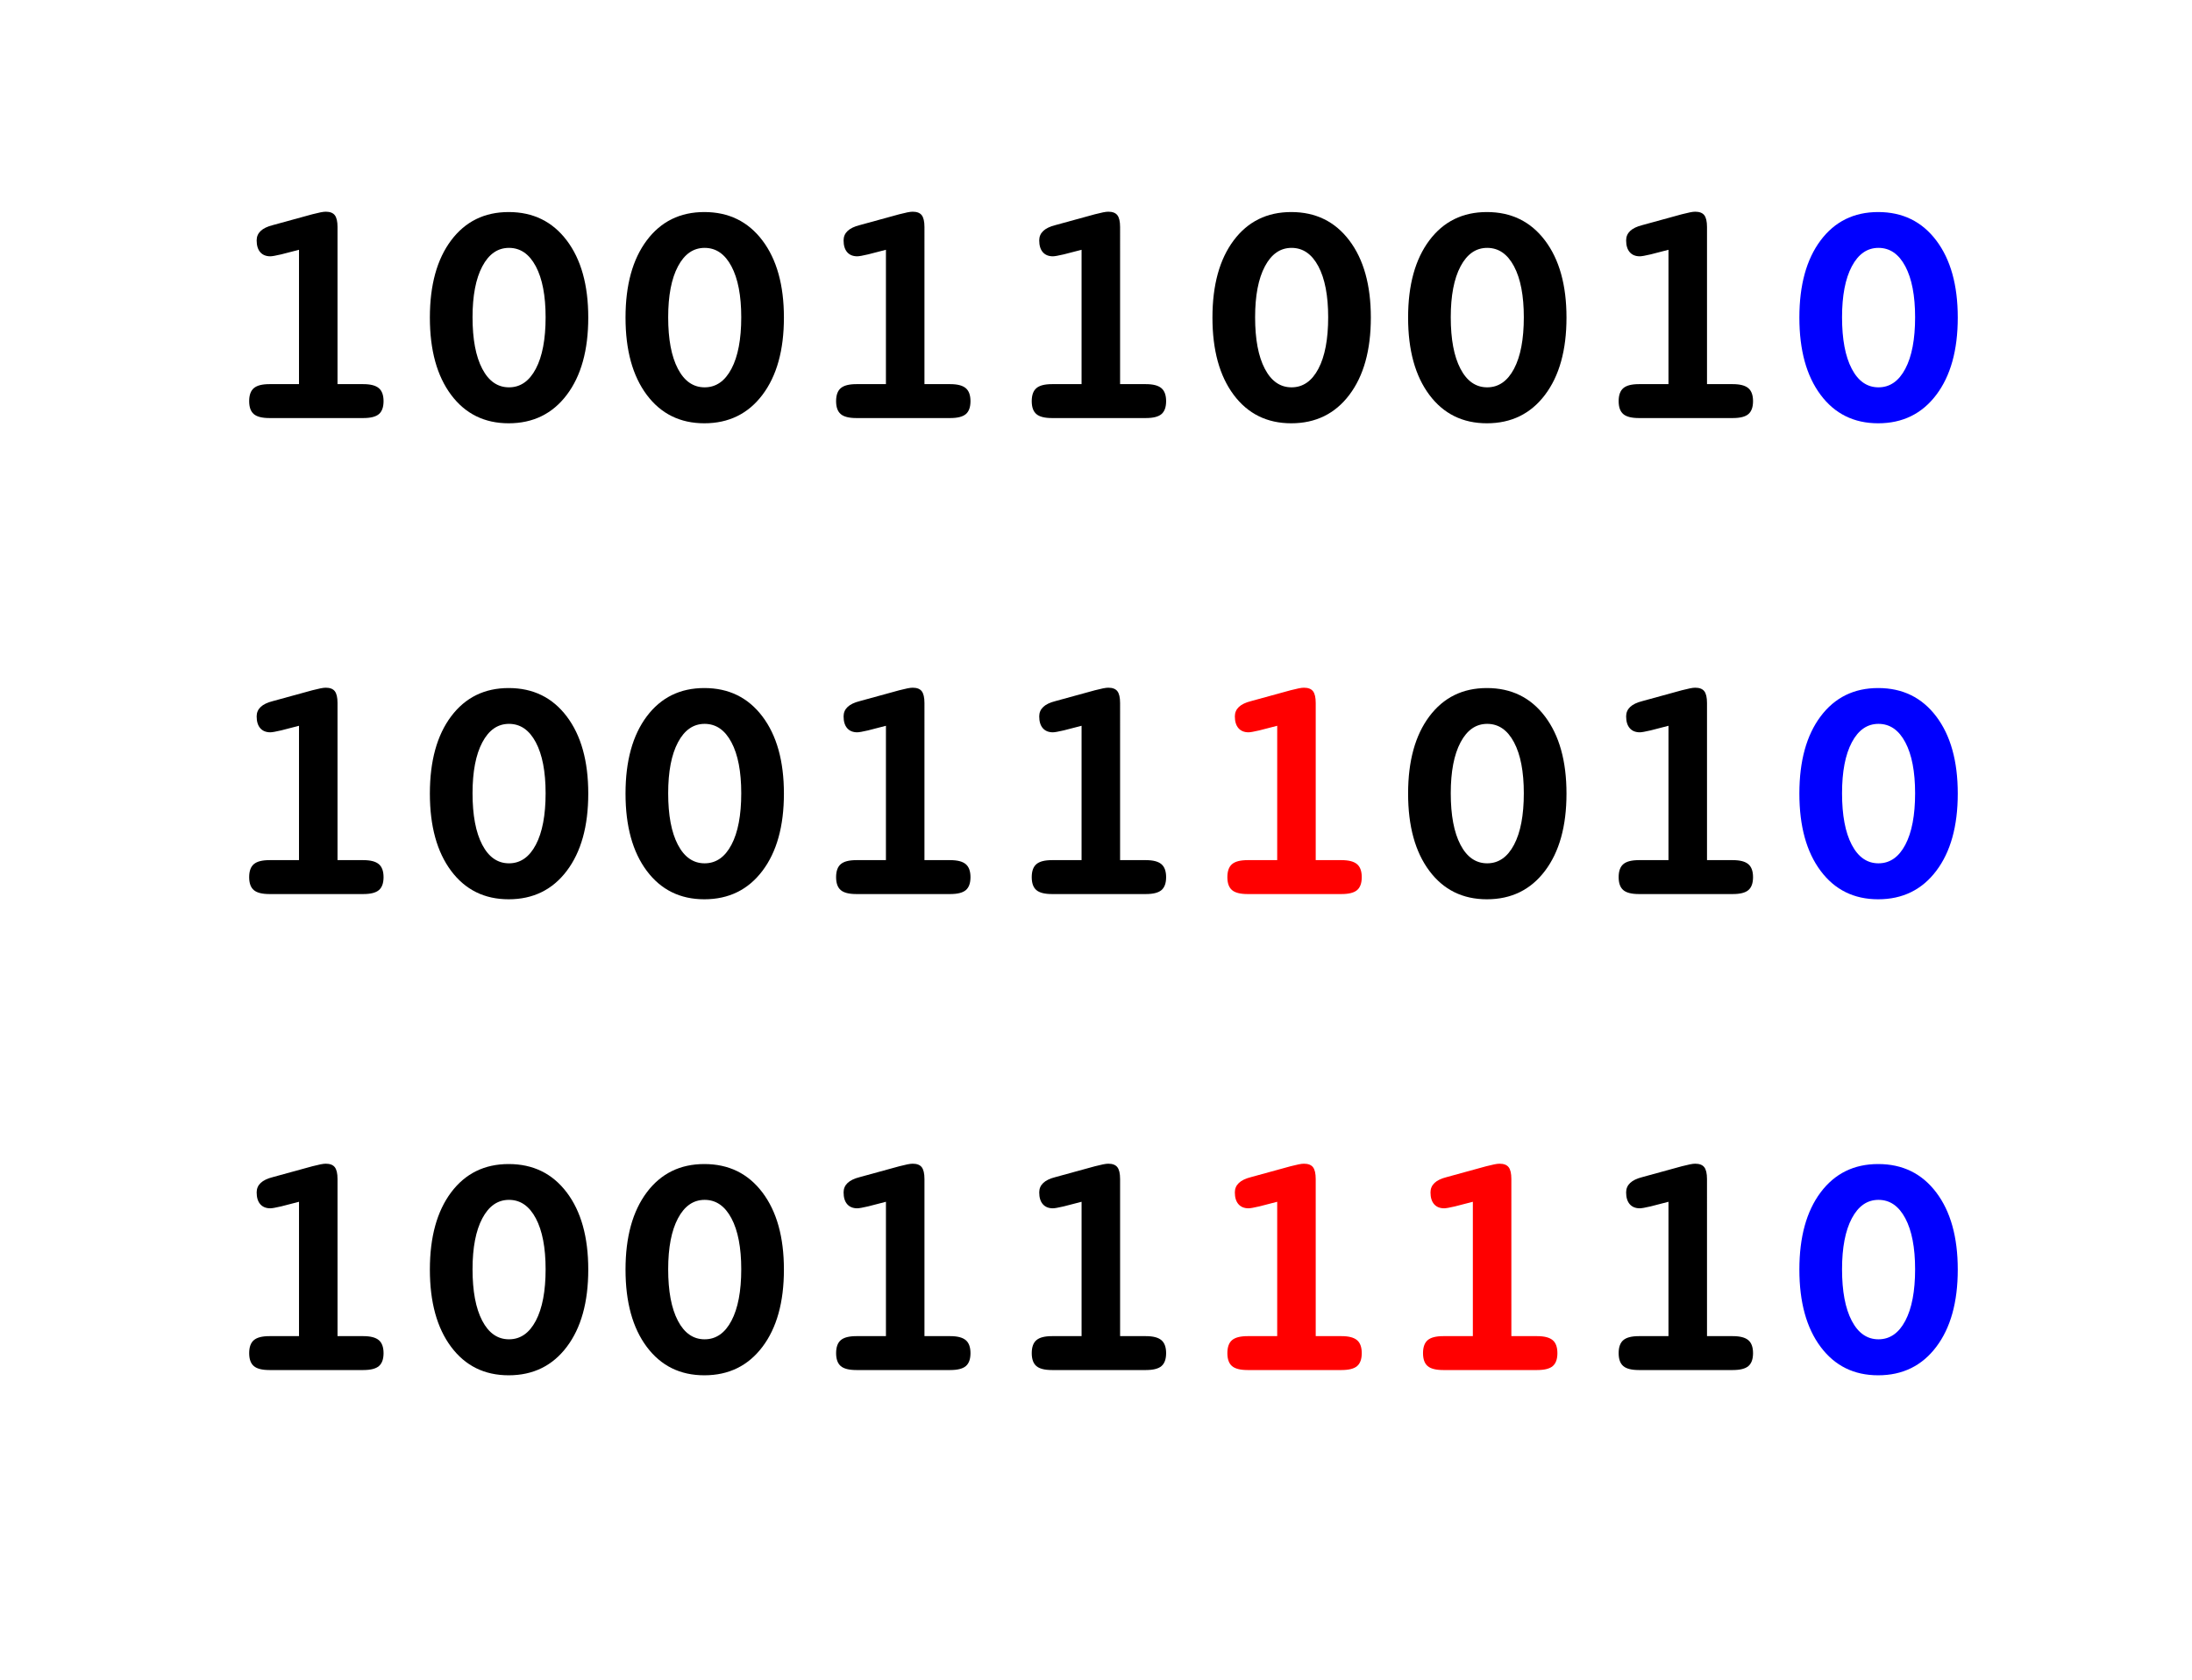
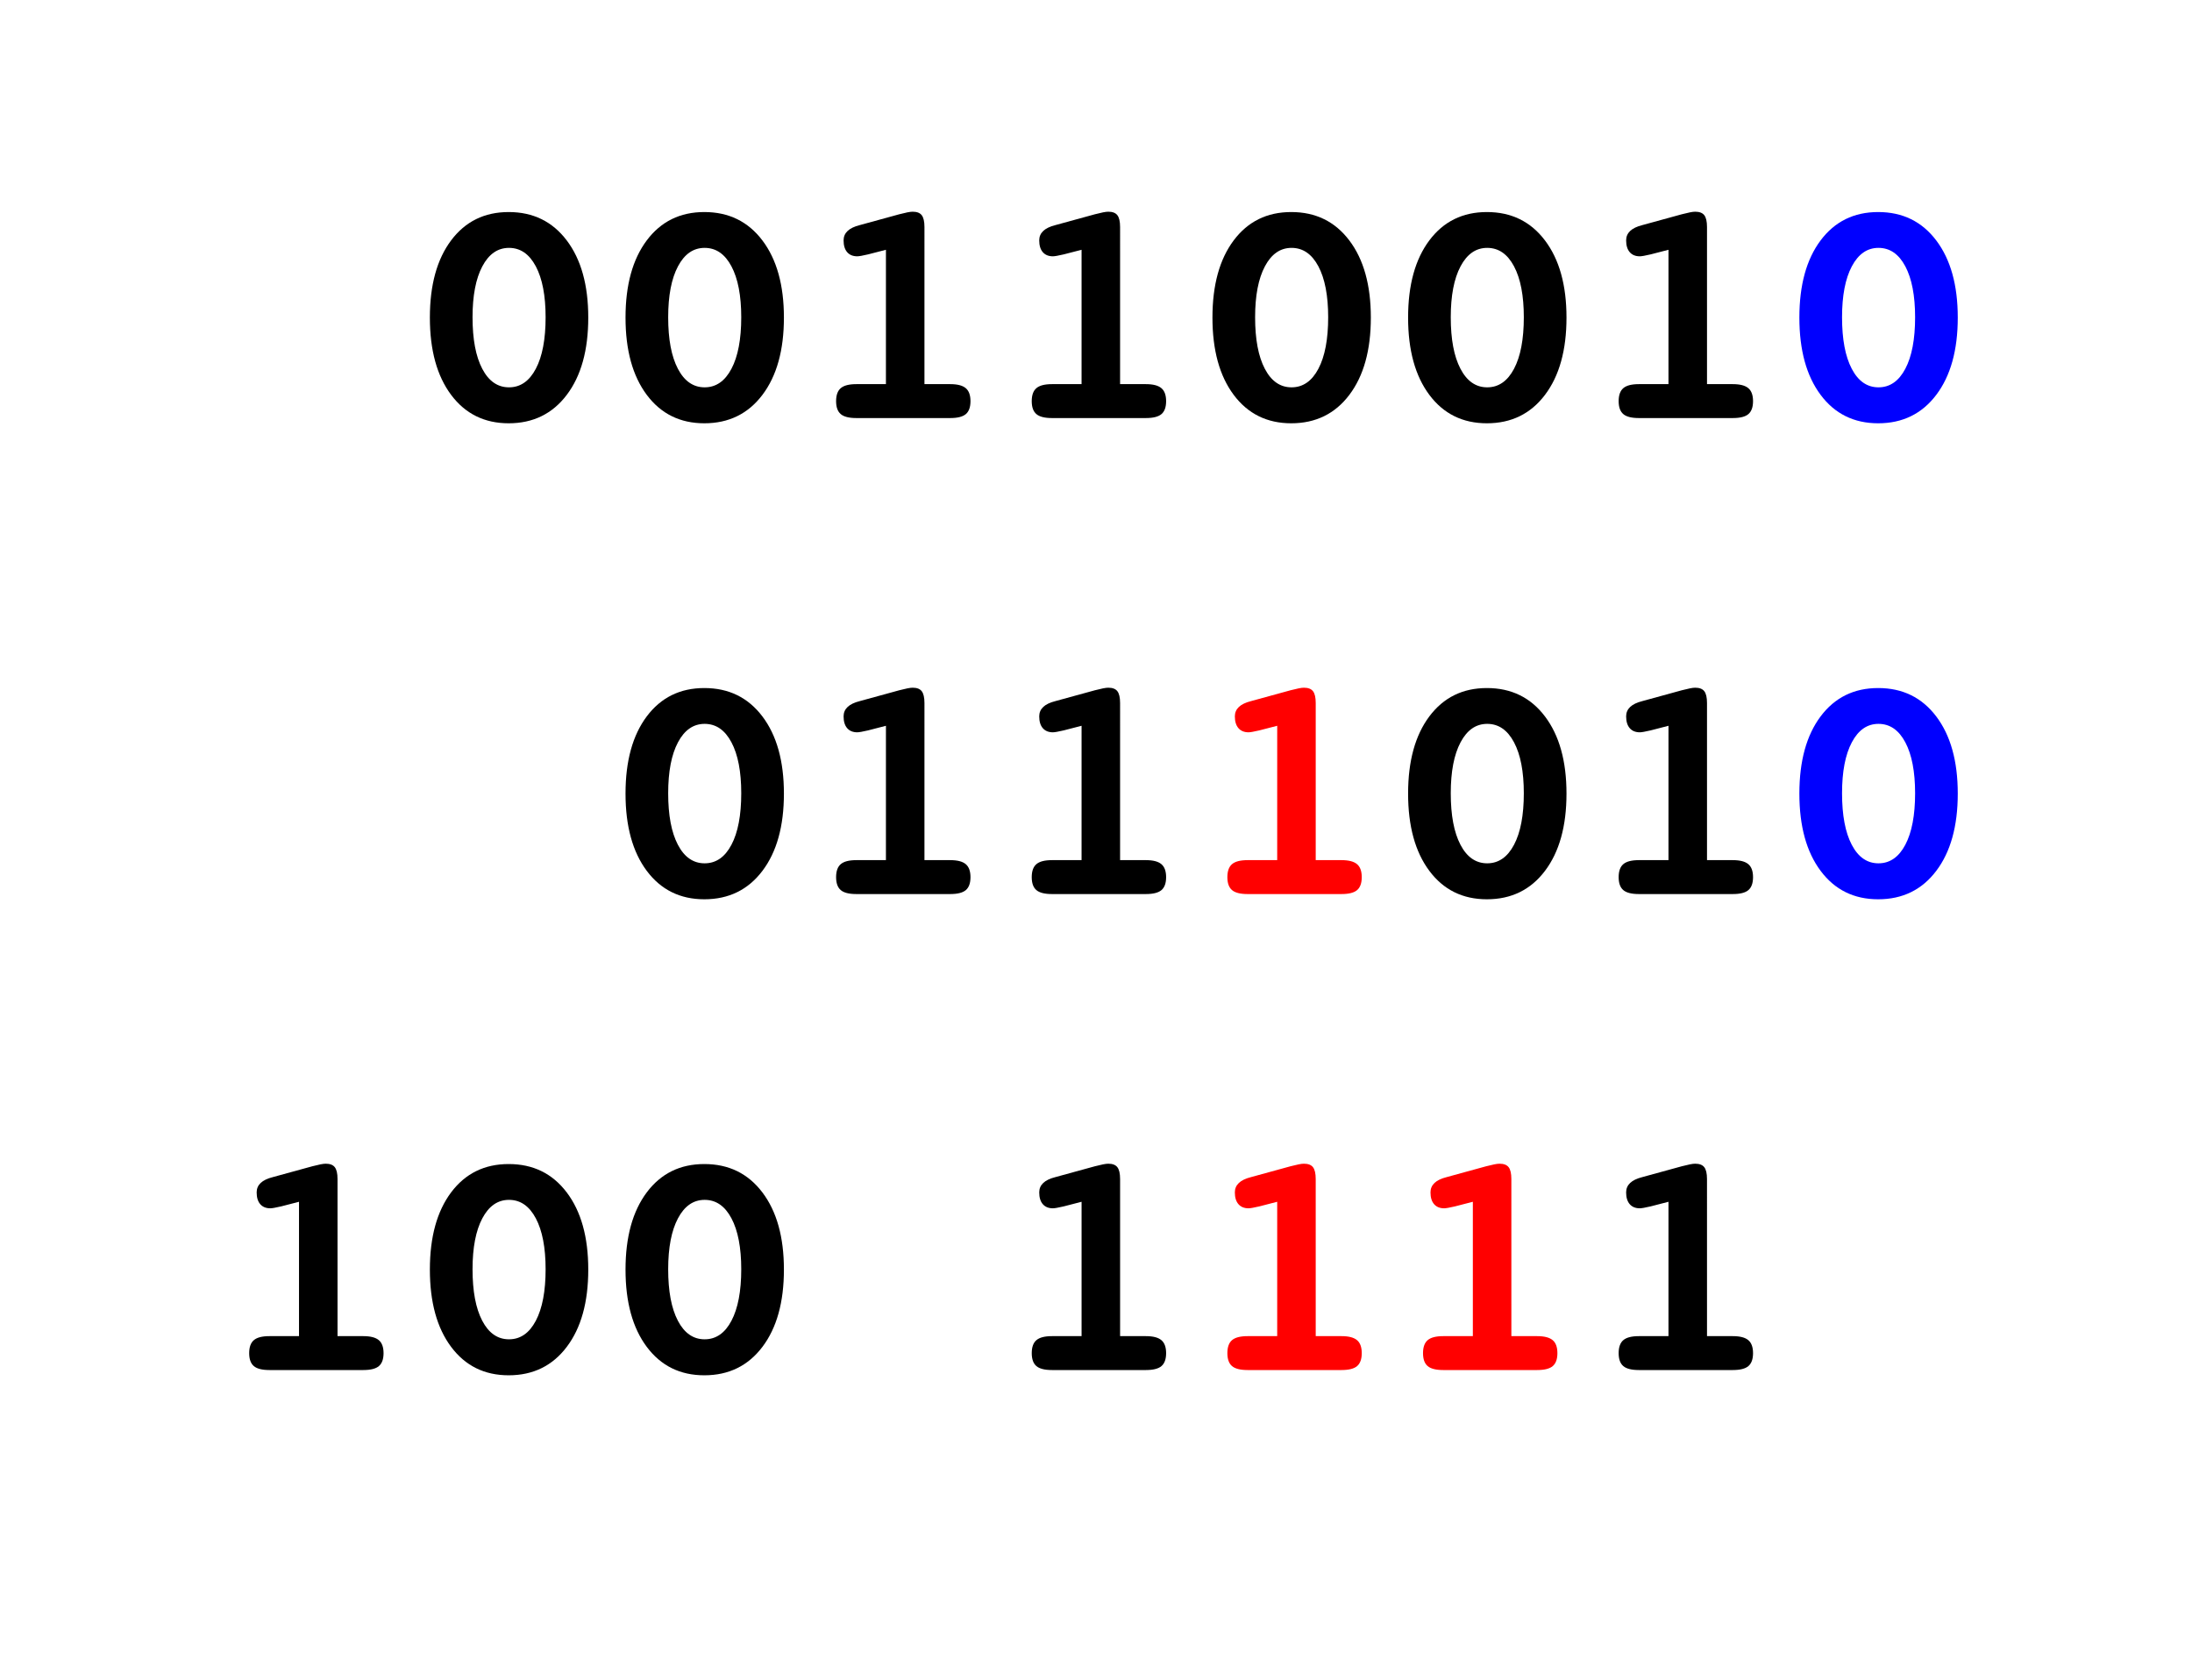
<svg xmlns="http://www.w3.org/2000/svg" version="1.1" id="Layer_1" x="0px" y="0px" width="184px" height="141px" viewBox="0 0 184 141" enable-background="new 0 0 184 141" xml:space="preserve">
  <g>
-     <path d="M28.334,32.244h2.165c0.597,0,1.029,0.111,1.296,0.334c0.267,0.223,0.401,0.588,0.401,1.096   c0,0.499-0.129,0.86-0.388,1.083s-0.695,0.334-1.31,0.334h-7.884c-0.615,0-1.051-0.111-1.31-0.334s-0.388-0.583-0.388-1.083   c0-0.508,0.131-0.873,0.395-1.096c0.263-0.223,0.697-0.334,1.303-0.334h2.485V20.966l-1.497,0.387   c-0.232,0.054-0.423,0.094-0.575,0.121c-0.151,0.026-0.263,0.04-0.334,0.04c-0.365,0-0.648-0.116-0.849-0.348   c-0.2-0.231-0.3-0.561-0.3-0.989c0-0.312,0.111-0.575,0.334-0.788c0.223-0.214,0.565-0.379,1.029-0.495l3.314-0.909   c0.276-0.071,0.503-0.125,0.681-0.16s0.325-0.054,0.441-0.054c0.356,0,0.61,0.098,0.761,0.294c0.151,0.196,0.228,0.526,0.228,0.989   V32.244z" />
    <path d="M42.699,17.799c2.049,0,3.675,0.795,4.877,2.385c1.203,1.59,1.804,3.748,1.804,6.474c0,2.735-0.601,4.897-1.804,6.487   c-1.203,1.59-2.829,2.385-4.877,2.385c-2.031,0-3.641-0.795-4.831-2.385c-1.189-1.59-1.784-3.752-1.784-6.487   s0.595-4.895,1.784-6.481C39.058,18.592,40.668,17.799,42.699,17.799z M42.726,20.806c-0.944,0-1.69,0.517-2.238,1.55   s-0.822,2.458-0.822,4.276c0,1.844,0.271,3.285,0.815,4.323c0.543,1.038,1.292,1.557,2.245,1.557s1.704-0.519,2.251-1.557   c0.548-1.038,0.822-2.479,0.822-4.323c0-1.817-0.274-3.243-0.822-4.276S43.679,20.806,42.726,20.806z" />
    <path d="M59.122,17.799c2.049,0,3.675,0.795,4.877,2.385c1.203,1.59,1.804,3.748,1.804,6.474c0,2.735-0.601,4.897-1.804,6.487   c-1.203,1.59-2.829,2.385-4.877,2.385c-2.031,0-3.641-0.795-4.831-2.385c-1.189-1.59-1.784-3.752-1.784-6.487   s0.595-4.895,1.784-6.481C55.48,18.592,57.091,17.799,59.122,17.799z M59.148,20.806c-0.944,0-1.69,0.517-2.238,1.55   s-0.822,2.458-0.822,4.276c0,1.844,0.271,3.285,0.815,4.323c0.543,1.038,1.292,1.557,2.245,1.557s1.704-0.519,2.251-1.557   c0.548-1.038,0.822-2.479,0.822-4.323c0-1.817-0.274-3.243-0.822-4.276S60.102,20.806,59.148,20.806z" />
    <path d="M77.602,32.244h2.165c0.597,0,1.029,0.111,1.296,0.334c0.267,0.223,0.401,0.588,0.401,1.096   c0,0.499-0.129,0.86-0.388,1.083s-0.695,0.334-1.31,0.334h-7.884c-0.615,0-1.051-0.111-1.31-0.334s-0.388-0.583-0.388-1.083   c0-0.508,0.131-0.873,0.395-1.096c0.263-0.223,0.697-0.334,1.303-0.334h2.485V20.966l-1.497,0.387   c-0.232,0.054-0.423,0.094-0.575,0.121c-0.151,0.026-0.263,0.04-0.334,0.04c-0.365,0-0.648-0.116-0.849-0.348   c-0.2-0.231-0.3-0.561-0.3-0.989c0-0.312,0.111-0.575,0.334-0.788c0.223-0.214,0.565-0.379,1.029-0.495l3.314-0.909   c0.276-0.071,0.503-0.125,0.681-0.16s0.325-0.054,0.441-0.054c0.356,0,0.61,0.098,0.761,0.294c0.151,0.196,0.228,0.526,0.228,0.989   V32.244z" />
    <path d="M94.024,32.244h2.165c0.597,0,1.029,0.111,1.296,0.334c0.267,0.223,0.401,0.588,0.401,1.096   c0,0.499-0.129,0.86-0.388,1.083s-0.695,0.334-1.31,0.334h-7.884c-0.615,0-1.051-0.111-1.31-0.334s-0.388-0.583-0.388-1.083   c0-0.508,0.131-0.873,0.395-1.096c0.263-0.223,0.697-0.334,1.303-0.334h2.485V20.966l-1.497,0.387   c-0.232,0.054-0.423,0.094-0.575,0.121c-0.151,0.026-0.263,0.04-0.334,0.04c-0.365,0-0.648-0.116-0.849-0.348   c-0.2-0.231-0.3-0.561-0.3-0.989c0-0.312,0.111-0.575,0.334-0.788c0.223-0.214,0.565-0.379,1.029-0.495l3.314-0.909   c0.276-0.071,0.503-0.125,0.681-0.16s0.325-0.054,0.441-0.054c0.356,0,0.61,0.098,0.761,0.294c0.151,0.196,0.228,0.526,0.228,0.989   V32.244z" />
    <path d="M108.389,17.799c2.049,0,3.675,0.795,4.877,2.385c1.203,1.59,1.805,3.748,1.805,6.474c0,2.735-0.602,4.897-1.805,6.487   c-1.202,1.59-2.828,2.385-4.877,2.385c-2.031,0-3.641-0.795-4.83-2.385c-1.189-1.59-1.784-3.752-1.784-6.487   s0.595-4.895,1.784-6.481C104.748,18.592,106.357,17.799,108.389,17.799z M108.415,20.806c-0.944,0-1.689,0.517-2.237,1.55   s-0.822,2.458-0.822,4.276c0,1.844,0.271,3.285,0.815,4.323c0.543,1.038,1.291,1.557,2.244,1.557s1.704-0.519,2.252-1.557   c0.548-1.038,0.822-2.479,0.822-4.323c0-1.817-0.274-3.243-0.822-4.276S109.368,20.806,108.415,20.806z" />
    <path d="M124.812,17.799c2.049,0,3.675,0.795,4.877,2.385c1.203,1.59,1.805,3.748,1.805,6.474c0,2.735-0.602,4.897-1.805,6.487   c-1.202,1.59-2.828,2.385-4.877,2.385c-2.031,0-3.642-0.795-4.83-2.385c-1.189-1.59-1.784-3.752-1.784-6.487   s0.595-4.895,1.784-6.481C121.17,18.592,122.78,17.799,124.812,17.799z M124.838,20.806c-0.944,0-1.689,0.517-2.237,1.55   s-0.822,2.458-0.822,4.276c0,1.844,0.271,3.285,0.815,4.323c0.543,1.038,1.291,1.557,2.244,1.557s1.704-0.519,2.252-1.557   c0.548-1.038,0.822-2.479,0.822-4.323c0-1.817-0.274-3.243-0.822-4.276S125.791,20.806,124.838,20.806z" />
    <path d="M143.291,32.244h2.165c0.597,0,1.029,0.111,1.296,0.334c0.268,0.223,0.401,0.588,0.401,1.096   c0,0.499-0.13,0.86-0.388,1.083c-0.259,0.223-0.695,0.334-1.31,0.334h-7.884c-0.615,0-1.052-0.111-1.31-0.334   c-0.259-0.223-0.388-0.583-0.388-1.083c0-0.508,0.132-0.873,0.395-1.096s0.696-0.334,1.303-0.334h2.485V20.966l-1.497,0.387   c-0.231,0.054-0.423,0.094-0.574,0.121c-0.151,0.026-0.263,0.04-0.334,0.04c-0.365,0-0.648-0.116-0.849-0.348   c-0.2-0.231-0.301-0.561-0.301-0.989c0-0.312,0.111-0.575,0.334-0.788c0.223-0.214,0.566-0.379,1.029-0.495l3.313-0.909   c0.276-0.071,0.504-0.125,0.682-0.16c0.179-0.036,0.325-0.054,0.441-0.054c0.356,0,0.609,0.098,0.762,0.294   c0.151,0.196,0.227,0.526,0.227,0.989V32.244z" />
    <path fill="#0000FF" d="M157.656,17.799c2.049,0,3.675,0.795,4.877,2.385c1.203,1.59,1.805,3.748,1.805,6.474   c0,2.735-0.602,4.897-1.805,6.487c-1.202,1.59-2.828,2.385-4.877,2.385c-2.031,0-3.642-0.795-4.83-2.385   c-1.189-1.59-1.784-3.752-1.784-6.487s0.595-4.895,1.784-6.481C154.015,18.592,155.625,17.799,157.656,17.799z M157.683,20.806   c-0.944,0-1.689,0.517-2.237,1.55s-0.822,2.458-0.822,4.276c0,1.844,0.271,3.285,0.815,4.323c0.543,1.038,1.291,1.557,2.244,1.557   s1.704-0.519,2.252-1.557c0.548-1.038,0.822-2.479,0.822-4.323c0-1.817-0.274-3.243-0.822-4.276S158.636,20.806,157.683,20.806z" />
  </g>
  <g>
    <path d="M28.334,112.154h2.165c0.597,0,1.029,0.111,1.296,0.334c0.267,0.223,0.401,0.588,0.401,1.096   c0,0.498-0.129,0.859-0.388,1.082S31.114,115,30.499,115h-7.884c-0.615,0-1.051-0.111-1.31-0.334s-0.388-0.584-0.388-1.082   c0-0.508,0.131-0.873,0.395-1.096c0.263-0.223,0.697-0.334,1.303-0.334h2.485v-11.278l-1.497,0.387   c-0.232,0.054-0.423,0.094-0.575,0.121c-0.151,0.026-0.263,0.04-0.334,0.04c-0.365,0-0.648-0.116-0.849-0.348   c-0.2-0.231-0.3-0.561-0.3-0.989c0-0.312,0.111-0.575,0.334-0.788c0.223-0.214,0.565-0.379,1.029-0.495l3.314-0.909   c0.276-0.071,0.503-0.125,0.681-0.16s0.325-0.054,0.441-0.054c0.356,0,0.61,0.098,0.761,0.294c0.151,0.196,0.228,0.526,0.228,0.989   V112.154z" />
    <path d="M42.699,97.709c2.049,0,3.675,0.795,4.877,2.385c1.203,1.59,1.804,3.748,1.804,6.474c0,2.734-0.601,4.897-1.804,6.487   c-1.203,1.591-2.829,2.386-4.877,2.386c-2.031,0-3.641-0.795-4.831-2.386c-1.189-1.59-1.784-3.753-1.784-6.487   s0.595-4.895,1.784-6.481C39.058,98.502,40.668,97.709,42.699,97.709z M42.726,100.715c-0.944,0-1.69,0.517-2.238,1.55   s-0.822,2.459-0.822,4.275c0,1.845,0.271,3.285,0.815,4.323s1.292,1.557,2.245,1.557s1.704-0.519,2.251-1.557   s0.822-2.479,0.822-4.323c0-1.816-0.274-3.242-0.822-4.275S43.679,100.715,42.726,100.715z" />
    <path d="M59.122,97.709c2.049,0,3.675,0.795,4.877,2.385c1.203,1.59,1.804,3.748,1.804,6.474c0,2.734-0.601,4.897-1.804,6.487   c-1.203,1.591-2.829,2.386-4.877,2.386c-2.031,0-3.641-0.795-4.831-2.386c-1.189-1.59-1.784-3.753-1.784-6.487   s0.595-4.895,1.784-6.481C55.48,98.502,57.091,97.709,59.122,97.709z M59.148,100.715c-0.944,0-1.69,0.517-2.238,1.55   s-0.822,2.459-0.822,4.275c0,1.845,0.271,3.285,0.815,4.323s1.292,1.557,2.245,1.557s1.704-0.519,2.251-1.557   s0.822-2.479,0.822-4.323c0-1.816-0.274-3.242-0.822-4.275S60.102,100.715,59.148,100.715z" />
-     <path d="M77.602,112.154h2.165c0.597,0,1.029,0.111,1.296,0.334c0.267,0.223,0.401,0.588,0.401,1.096   c0,0.498-0.129,0.859-0.388,1.082S80.381,115,79.767,115h-7.884c-0.615,0-1.051-0.111-1.31-0.334s-0.388-0.584-0.388-1.082   c0-0.508,0.131-0.873,0.395-1.096c0.263-0.223,0.697-0.334,1.303-0.334h2.485v-11.278l-1.497,0.387   c-0.232,0.054-0.423,0.094-0.575,0.121c-0.151,0.026-0.263,0.04-0.334,0.04c-0.365,0-0.648-0.116-0.849-0.348   c-0.2-0.231-0.3-0.561-0.3-0.989c0-0.312,0.111-0.575,0.334-0.788c0.223-0.214,0.565-0.379,1.029-0.495l3.314-0.909   c0.276-0.071,0.503-0.125,0.681-0.16s0.325-0.054,0.441-0.054c0.356,0,0.61,0.098,0.761,0.294c0.151,0.196,0.228,0.526,0.228,0.989   V112.154z" />
    <path d="M94.024,112.154h2.165c0.597,0,1.029,0.111,1.296,0.334c0.267,0.223,0.401,0.588,0.401,1.096   c0,0.498-0.129,0.859-0.388,1.082S96.804,115,96.189,115h-7.884c-0.615,0-1.051-0.111-1.31-0.334s-0.388-0.584-0.388-1.082   c0-0.508,0.131-0.873,0.395-1.096c0.263-0.223,0.697-0.334,1.303-0.334h2.485v-11.278l-1.497,0.387   c-0.232,0.054-0.423,0.094-0.575,0.121c-0.151,0.026-0.263,0.04-0.334,0.04c-0.365,0-0.648-0.116-0.849-0.348   c-0.2-0.231-0.3-0.561-0.3-0.989c0-0.312,0.111-0.575,0.334-0.788c0.223-0.214,0.565-0.379,1.029-0.495l3.314-0.909   c0.276-0.071,0.503-0.125,0.681-0.16s0.325-0.054,0.441-0.054c0.356,0,0.61,0.098,0.761,0.294c0.151,0.196,0.228,0.526,0.228,0.989   V112.154z" />
    <path fill="#FF0000" d="M110.446,112.154h2.165c0.597,0,1.029,0.111,1.296,0.334c0.268,0.223,0.401,0.588,0.401,1.096   c0,0.498-0.13,0.859-0.388,1.082c-0.259,0.223-0.695,0.334-1.31,0.334h-7.884c-0.614,0-1.052-0.111-1.31-0.334   s-0.388-0.584-0.388-1.082c0-0.508,0.132-0.873,0.395-1.096s0.696-0.334,1.303-0.334h2.485v-11.278l-1.497,0.387   c-0.231,0.054-0.423,0.094-0.574,0.121c-0.151,0.026-0.263,0.04-0.334,0.04c-0.365,0-0.647-0.116-0.849-0.348   c-0.2-0.231-0.301-0.561-0.301-0.989c0-0.312,0.111-0.575,0.334-0.788c0.223-0.214,0.566-0.379,1.029-0.495l3.313-0.909   c0.276-0.071,0.504-0.125,0.682-0.16c0.179-0.036,0.325-0.054,0.441-0.054c0.356,0,0.609,0.098,0.762,0.294   c0.151,0.196,0.227,0.526,0.227,0.989V112.154z" />
    <path fill="#FF0000" d="M126.869,112.154h2.165c0.597,0,1.029,0.111,1.296,0.334c0.268,0.223,0.401,0.588,0.401,1.096   c0,0.498-0.13,0.859-0.388,1.082c-0.259,0.223-0.695,0.334-1.31,0.334h-7.884c-0.615,0-1.052-0.111-1.31-0.334   c-0.259-0.223-0.388-0.584-0.388-1.082c0-0.508,0.132-0.873,0.395-1.096s0.696-0.334,1.303-0.334h2.485v-11.278l-1.497,0.387   c-0.231,0.054-0.423,0.094-0.574,0.121c-0.151,0.026-0.263,0.04-0.334,0.04c-0.365,0-0.648-0.116-0.849-0.348   c-0.2-0.231-0.301-0.561-0.301-0.989c0-0.312,0.111-0.575,0.334-0.788c0.223-0.214,0.566-0.379,1.029-0.495l3.313-0.909   c0.276-0.071,0.504-0.125,0.682-0.16c0.179-0.036,0.325-0.054,0.441-0.054c0.356,0,0.609,0.098,0.762,0.294   c0.151,0.196,0.227,0.526,0.227,0.989V112.154z" />
    <path d="M143.291,112.154h2.165c0.597,0,1.029,0.111,1.296,0.334c0.268,0.223,0.401,0.588,0.401,1.096   c0,0.498-0.13,0.859-0.388,1.082c-0.259,0.223-0.695,0.334-1.31,0.334h-7.884c-0.615,0-1.052-0.111-1.31-0.334   c-0.259-0.223-0.388-0.584-0.388-1.082c0-0.508,0.132-0.873,0.395-1.096s0.696-0.334,1.303-0.334h2.485v-11.278l-1.497,0.387   c-0.231,0.054-0.423,0.094-0.574,0.121c-0.151,0.026-0.263,0.04-0.334,0.04c-0.365,0-0.648-0.116-0.849-0.348   c-0.2-0.231-0.301-0.561-0.301-0.989c0-0.312,0.111-0.575,0.334-0.788c0.223-0.214,0.566-0.379,1.029-0.495l3.313-0.909   c0.276-0.071,0.504-0.125,0.682-0.16c0.179-0.036,0.325-0.054,0.441-0.054c0.356,0,0.609,0.098,0.762,0.294   c0.151,0.196,0.227,0.526,0.227,0.989V112.154z" />
-     <path fill="#0000FF" d="M157.656,97.709c2.049,0,3.675,0.795,4.877,2.385c1.203,1.59,1.805,3.748,1.805,6.474   c0,2.734-0.602,4.897-1.805,6.487c-1.202,1.591-2.828,2.386-4.877,2.386c-2.031,0-3.642-0.795-4.83-2.386   c-1.189-1.59-1.784-3.753-1.784-6.487s0.595-4.895,1.784-6.481C154.015,98.502,155.625,97.709,157.656,97.709z M157.683,100.715   c-0.944,0-1.689,0.517-2.237,1.55s-0.822,2.459-0.822,4.275c0,1.845,0.271,3.285,0.815,4.323c0.543,1.038,1.291,1.557,2.244,1.557   s1.704-0.519,2.252-1.557s0.822-2.479,0.822-4.323c0-1.816-0.274-3.242-0.822-4.275S158.636,100.715,157.683,100.715z" />
  </g>
  <g>
-     <path d="M28.334,72.199h2.165c0.597,0,1.029,0.111,1.296,0.334c0.267,0.223,0.401,0.588,0.401,1.096   c0,0.499-0.129,0.86-0.388,1.083s-0.695,0.334-1.31,0.334h-7.884c-0.615,0-1.051-0.111-1.31-0.334s-0.388-0.583-0.388-1.083   c0-0.508,0.131-0.873,0.395-1.096c0.263-0.223,0.697-0.334,1.303-0.334h2.485V60.921l-1.497,0.387   c-0.232,0.054-0.423,0.094-0.575,0.121c-0.151,0.026-0.263,0.04-0.334,0.04c-0.365,0-0.648-0.116-0.849-0.348   c-0.2-0.231-0.3-0.561-0.3-0.989c0-0.312,0.111-0.575,0.334-0.788c0.223-0.214,0.565-0.379,1.029-0.495l3.314-0.909   c0.276-0.071,0.503-0.125,0.681-0.16s0.325-0.054,0.441-0.054c0.356,0,0.61,0.098,0.761,0.294c0.151,0.196,0.228,0.526,0.228,0.989   V72.199z" />
-     <path d="M42.699,57.754c2.049,0,3.675,0.795,4.877,2.385c1.203,1.59,1.804,3.748,1.804,6.474c0,2.735-0.601,4.897-1.804,6.487   c-1.203,1.59-2.829,2.385-4.877,2.385c-2.031,0-3.641-0.795-4.831-2.385c-1.189-1.59-1.784-3.752-1.784-6.487   s0.595-4.895,1.784-6.481C39.058,58.547,40.668,57.754,42.699,57.754z M42.726,60.76c-0.944,0-1.69,0.517-2.238,1.55   s-0.822,2.458-0.822,4.276c0,1.844,0.271,3.285,0.815,4.323c0.543,1.038,1.292,1.557,2.245,1.557s1.704-0.519,2.251-1.557   c0.548-1.038,0.822-2.479,0.822-4.323c0-1.817-0.274-3.243-0.822-4.276S43.679,60.76,42.726,60.76z" />
    <path d="M59.122,57.754c2.049,0,3.675,0.795,4.877,2.385c1.203,1.59,1.804,3.748,1.804,6.474c0,2.735-0.601,4.897-1.804,6.487   c-1.203,1.59-2.829,2.385-4.877,2.385c-2.031,0-3.641-0.795-4.831-2.385c-1.189-1.59-1.784-3.752-1.784-6.487   s0.595-4.895,1.784-6.481C55.48,58.547,57.091,57.754,59.122,57.754z M59.148,60.76c-0.944,0-1.69,0.517-2.238,1.55   s-0.822,2.458-0.822,4.276c0,1.844,0.271,3.285,0.815,4.323c0.543,1.038,1.292,1.557,2.245,1.557s1.704-0.519,2.251-1.557   c0.548-1.038,0.822-2.479,0.822-4.323c0-1.817-0.274-3.243-0.822-4.276S60.102,60.76,59.148,60.76z" />
    <path d="M77.602,72.199h2.165c0.597,0,1.029,0.111,1.296,0.334c0.267,0.223,0.401,0.588,0.401,1.096   c0,0.499-0.129,0.86-0.388,1.083s-0.695,0.334-1.31,0.334h-7.884c-0.615,0-1.051-0.111-1.31-0.334s-0.388-0.583-0.388-1.083   c0-0.508,0.131-0.873,0.395-1.096c0.263-0.223,0.697-0.334,1.303-0.334h2.485V60.921l-1.497,0.387   c-0.232,0.054-0.423,0.094-0.575,0.121c-0.151,0.026-0.263,0.04-0.334,0.04c-0.365,0-0.648-0.116-0.849-0.348   c-0.2-0.231-0.3-0.561-0.3-0.989c0-0.312,0.111-0.575,0.334-0.788c0.223-0.214,0.565-0.379,1.029-0.495l3.314-0.909   c0.276-0.071,0.503-0.125,0.681-0.16s0.325-0.054,0.441-0.054c0.356,0,0.61,0.098,0.761,0.294c0.151,0.196,0.228,0.526,0.228,0.989   V72.199z" />
    <path d="M94.024,72.199h2.165c0.597,0,1.029,0.111,1.296,0.334c0.267,0.223,0.401,0.588,0.401,1.096   c0,0.499-0.129,0.86-0.388,1.083s-0.695,0.334-1.31,0.334h-7.884c-0.615,0-1.051-0.111-1.31-0.334s-0.388-0.583-0.388-1.083   c0-0.508,0.131-0.873,0.395-1.096c0.263-0.223,0.697-0.334,1.303-0.334h2.485V60.921l-1.497,0.387   c-0.232,0.054-0.423,0.094-0.575,0.121c-0.151,0.026-0.263,0.04-0.334,0.04c-0.365,0-0.648-0.116-0.849-0.348   c-0.2-0.231-0.3-0.561-0.3-0.989c0-0.312,0.111-0.575,0.334-0.788c0.223-0.214,0.565-0.379,1.029-0.495l3.314-0.909   c0.276-0.071,0.503-0.125,0.681-0.16s0.325-0.054,0.441-0.054c0.356,0,0.61,0.098,0.761,0.294c0.151,0.196,0.228,0.526,0.228,0.989   V72.199z" />
    <path fill="#FF0000" d="M110.446,72.199h2.165c0.597,0,1.029,0.111,1.296,0.334c0.268,0.223,0.401,0.588,0.401,1.096   c0,0.499-0.13,0.86-0.388,1.083c-0.259,0.223-0.695,0.334-1.31,0.334h-7.884c-0.614,0-1.052-0.111-1.31-0.334   s-0.388-0.583-0.388-1.083c0-0.508,0.132-0.873,0.395-1.096s0.696-0.334,1.303-0.334h2.485V60.921l-1.497,0.387   c-0.231,0.054-0.423,0.094-0.574,0.121c-0.151,0.026-0.263,0.04-0.334,0.04c-0.365,0-0.647-0.116-0.849-0.348   c-0.2-0.231-0.301-0.561-0.301-0.989c0-0.312,0.111-0.575,0.334-0.788c0.223-0.214,0.566-0.379,1.029-0.495l3.313-0.909   c0.276-0.071,0.504-0.125,0.682-0.16c0.179-0.036,0.325-0.054,0.441-0.054c0.356,0,0.609,0.098,0.762,0.294   c0.151,0.196,0.227,0.526,0.227,0.989V72.199z" />
    <path d="M124.812,57.754c2.049,0,3.675,0.795,4.877,2.385c1.203,1.59,1.805,3.748,1.805,6.474c0,2.735-0.602,4.897-1.805,6.487   c-1.202,1.59-2.828,2.385-4.877,2.385c-2.031,0-3.642-0.795-4.83-2.385c-1.189-1.59-1.784-3.752-1.784-6.487   s0.595-4.895,1.784-6.481C121.17,58.547,122.78,57.754,124.812,57.754z M124.838,60.76c-0.944,0-1.689,0.517-2.237,1.55   s-0.822,2.458-0.822,4.276c0,1.844,0.271,3.285,0.815,4.323c0.543,1.038,1.291,1.557,2.244,1.557s1.704-0.519,2.252-1.557   c0.548-1.038,0.822-2.479,0.822-4.323c0-1.817-0.274-3.243-0.822-4.276S125.791,60.76,124.838,60.76z" />
    <path d="M143.291,72.199h2.165c0.597,0,1.029,0.111,1.296,0.334c0.268,0.223,0.401,0.588,0.401,1.096   c0,0.499-0.13,0.86-0.388,1.083c-0.259,0.223-0.695,0.334-1.31,0.334h-7.884c-0.615,0-1.052-0.111-1.31-0.334   c-0.259-0.223-0.388-0.583-0.388-1.083c0-0.508,0.132-0.873,0.395-1.096s0.696-0.334,1.303-0.334h2.485V60.921l-1.497,0.387   c-0.231,0.054-0.423,0.094-0.574,0.121c-0.151,0.026-0.263,0.04-0.334,0.04c-0.365,0-0.648-0.116-0.849-0.348   c-0.2-0.231-0.301-0.561-0.301-0.989c0-0.312,0.111-0.575,0.334-0.788c0.223-0.214,0.566-0.379,1.029-0.495l3.313-0.909   c0.276-0.071,0.504-0.125,0.682-0.16c0.179-0.036,0.325-0.054,0.441-0.054c0.356,0,0.609,0.098,0.762,0.294   c0.151,0.196,0.227,0.526,0.227,0.989V72.199z" />
    <path fill="#0000FF" d="M157.656,57.754c2.049,0,3.675,0.795,4.877,2.385c1.203,1.59,1.805,3.748,1.805,6.474   c0,2.735-0.602,4.897-1.805,6.487c-1.202,1.59-2.828,2.385-4.877,2.385c-2.031,0-3.642-0.795-4.83-2.385   c-1.189-1.59-1.784-3.752-1.784-6.487s0.595-4.895,1.784-6.481C154.015,58.547,155.625,57.754,157.656,57.754z M157.683,60.76   c-0.944,0-1.689,0.517-2.237,1.55s-0.822,2.458-0.822,4.276c0,1.844,0.271,3.285,0.815,4.323c0.543,1.038,1.291,1.557,2.244,1.557   s1.704-0.519,2.252-1.557c0.548-1.038,0.822-2.479,0.822-4.323c0-1.817-0.274-3.243-0.822-4.276S158.636,60.76,157.683,60.76z" />
  </g>
</svg>